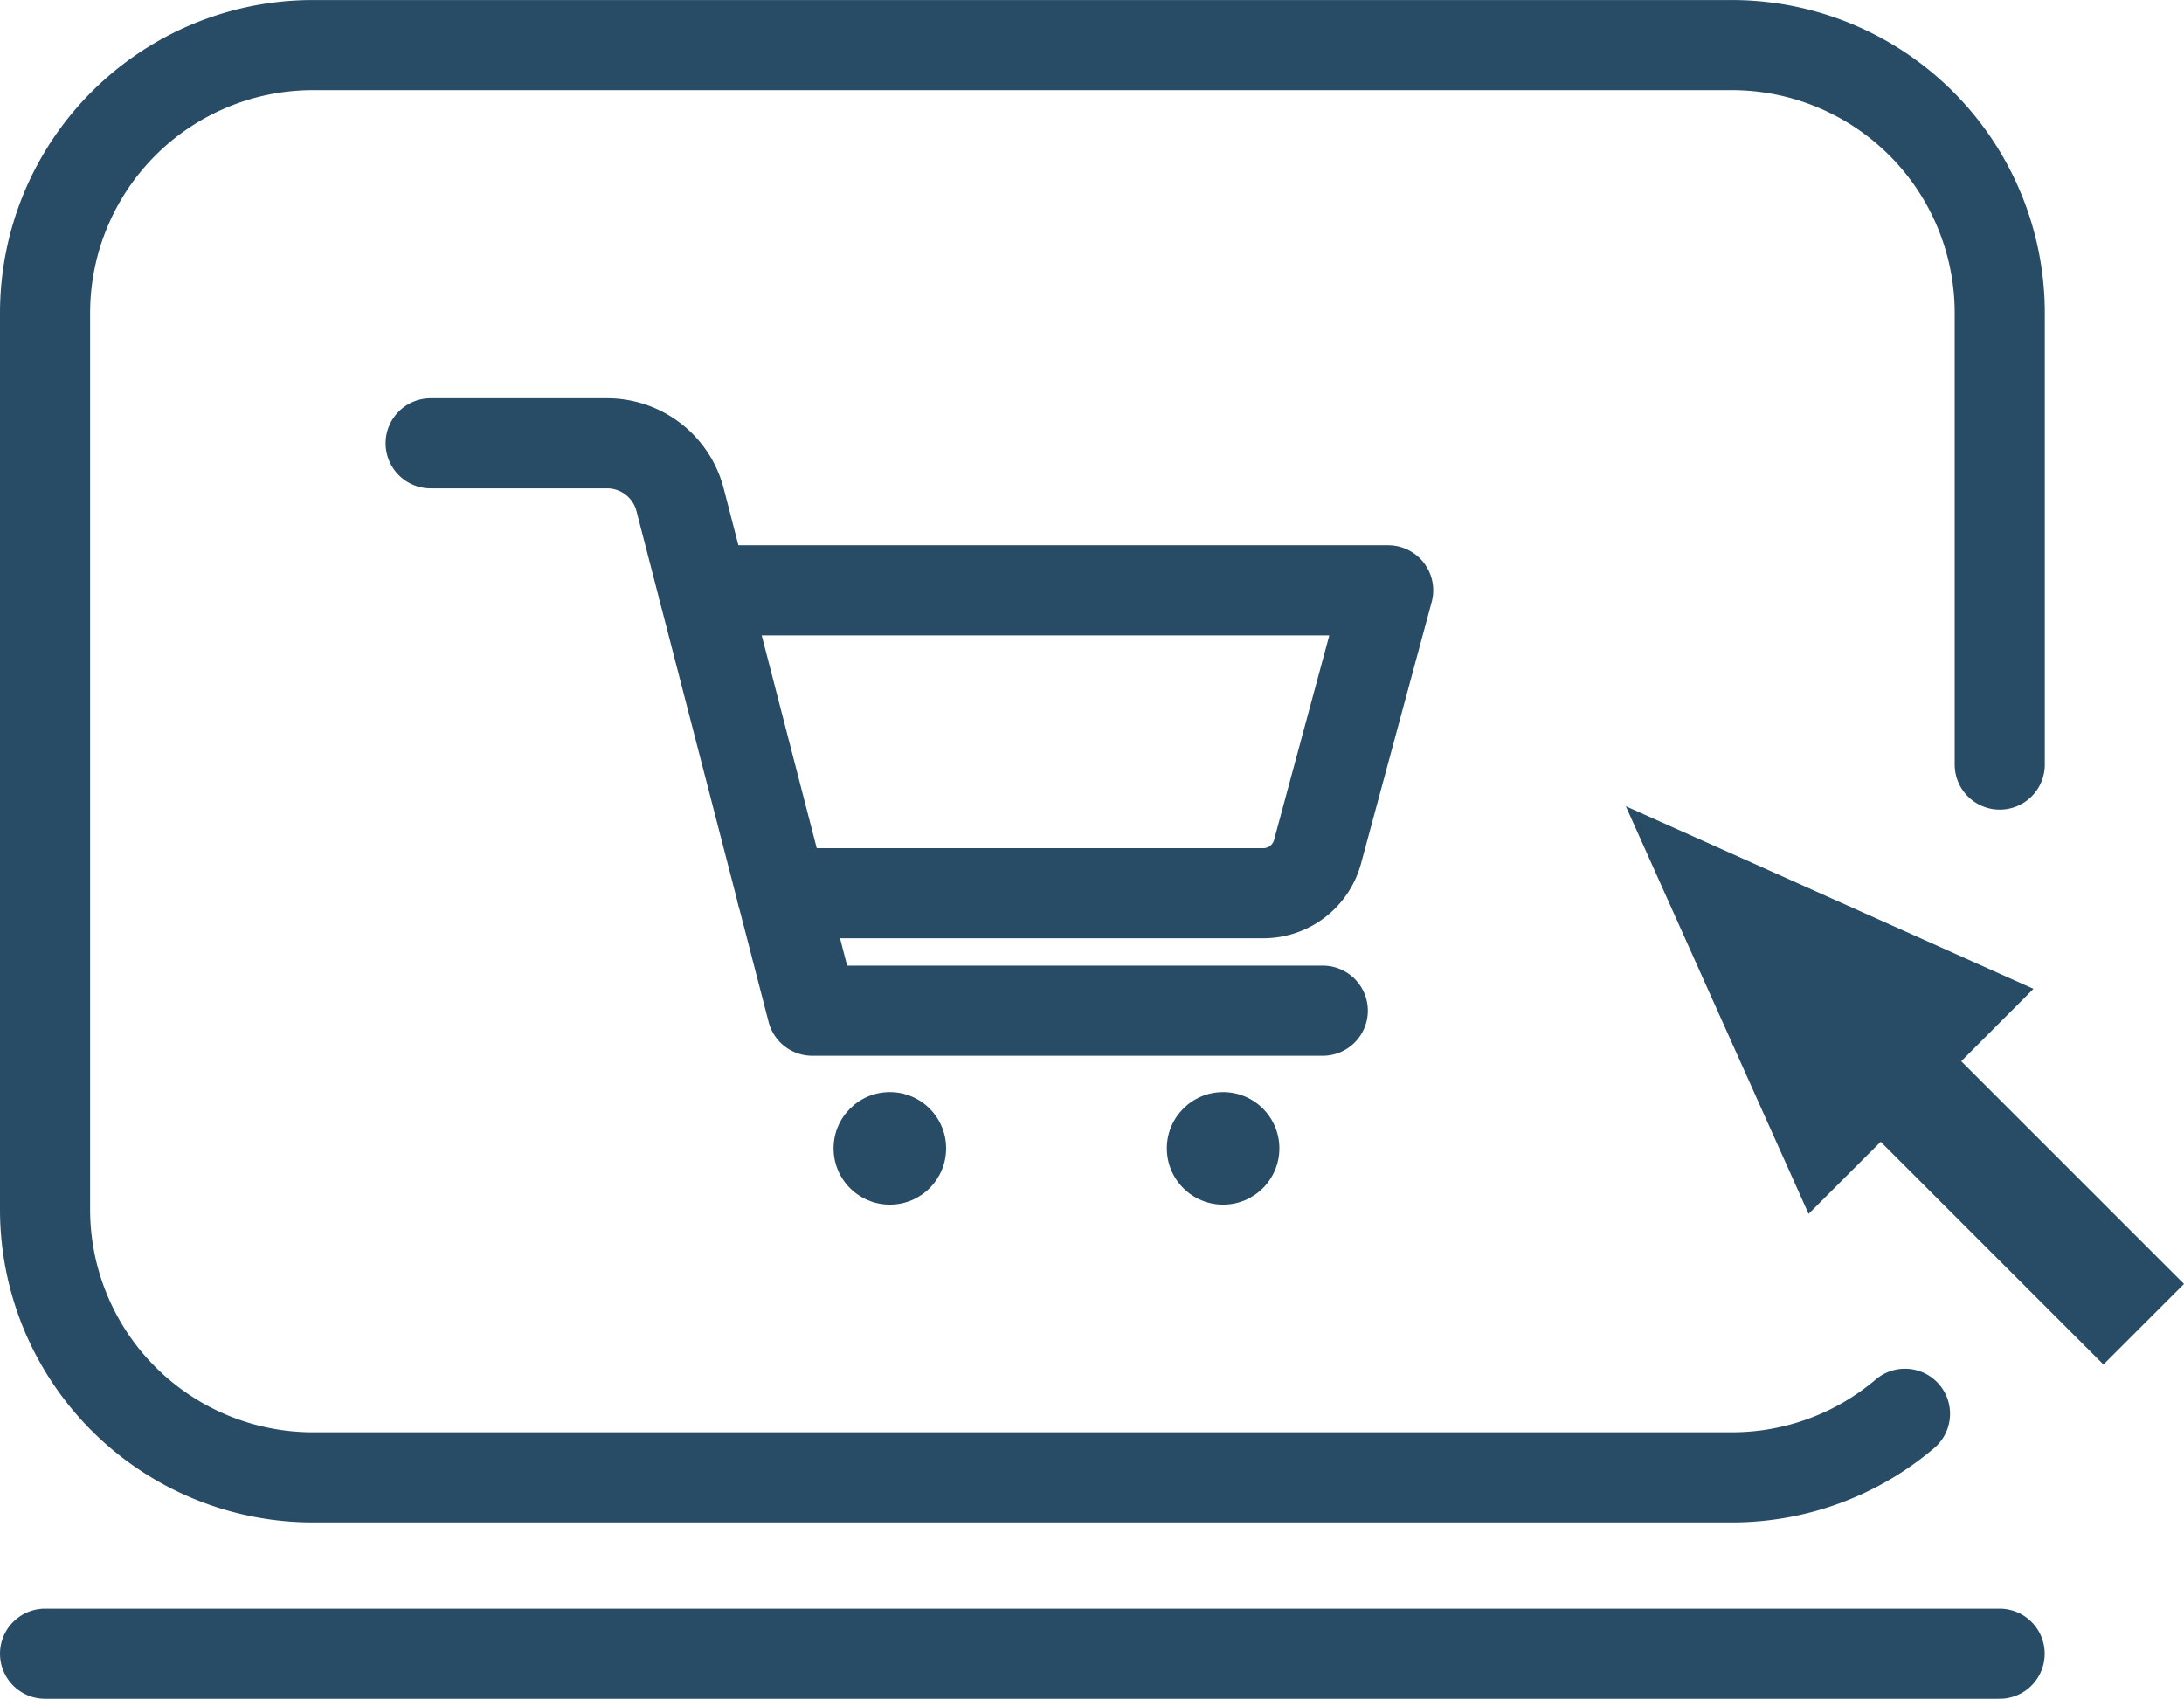
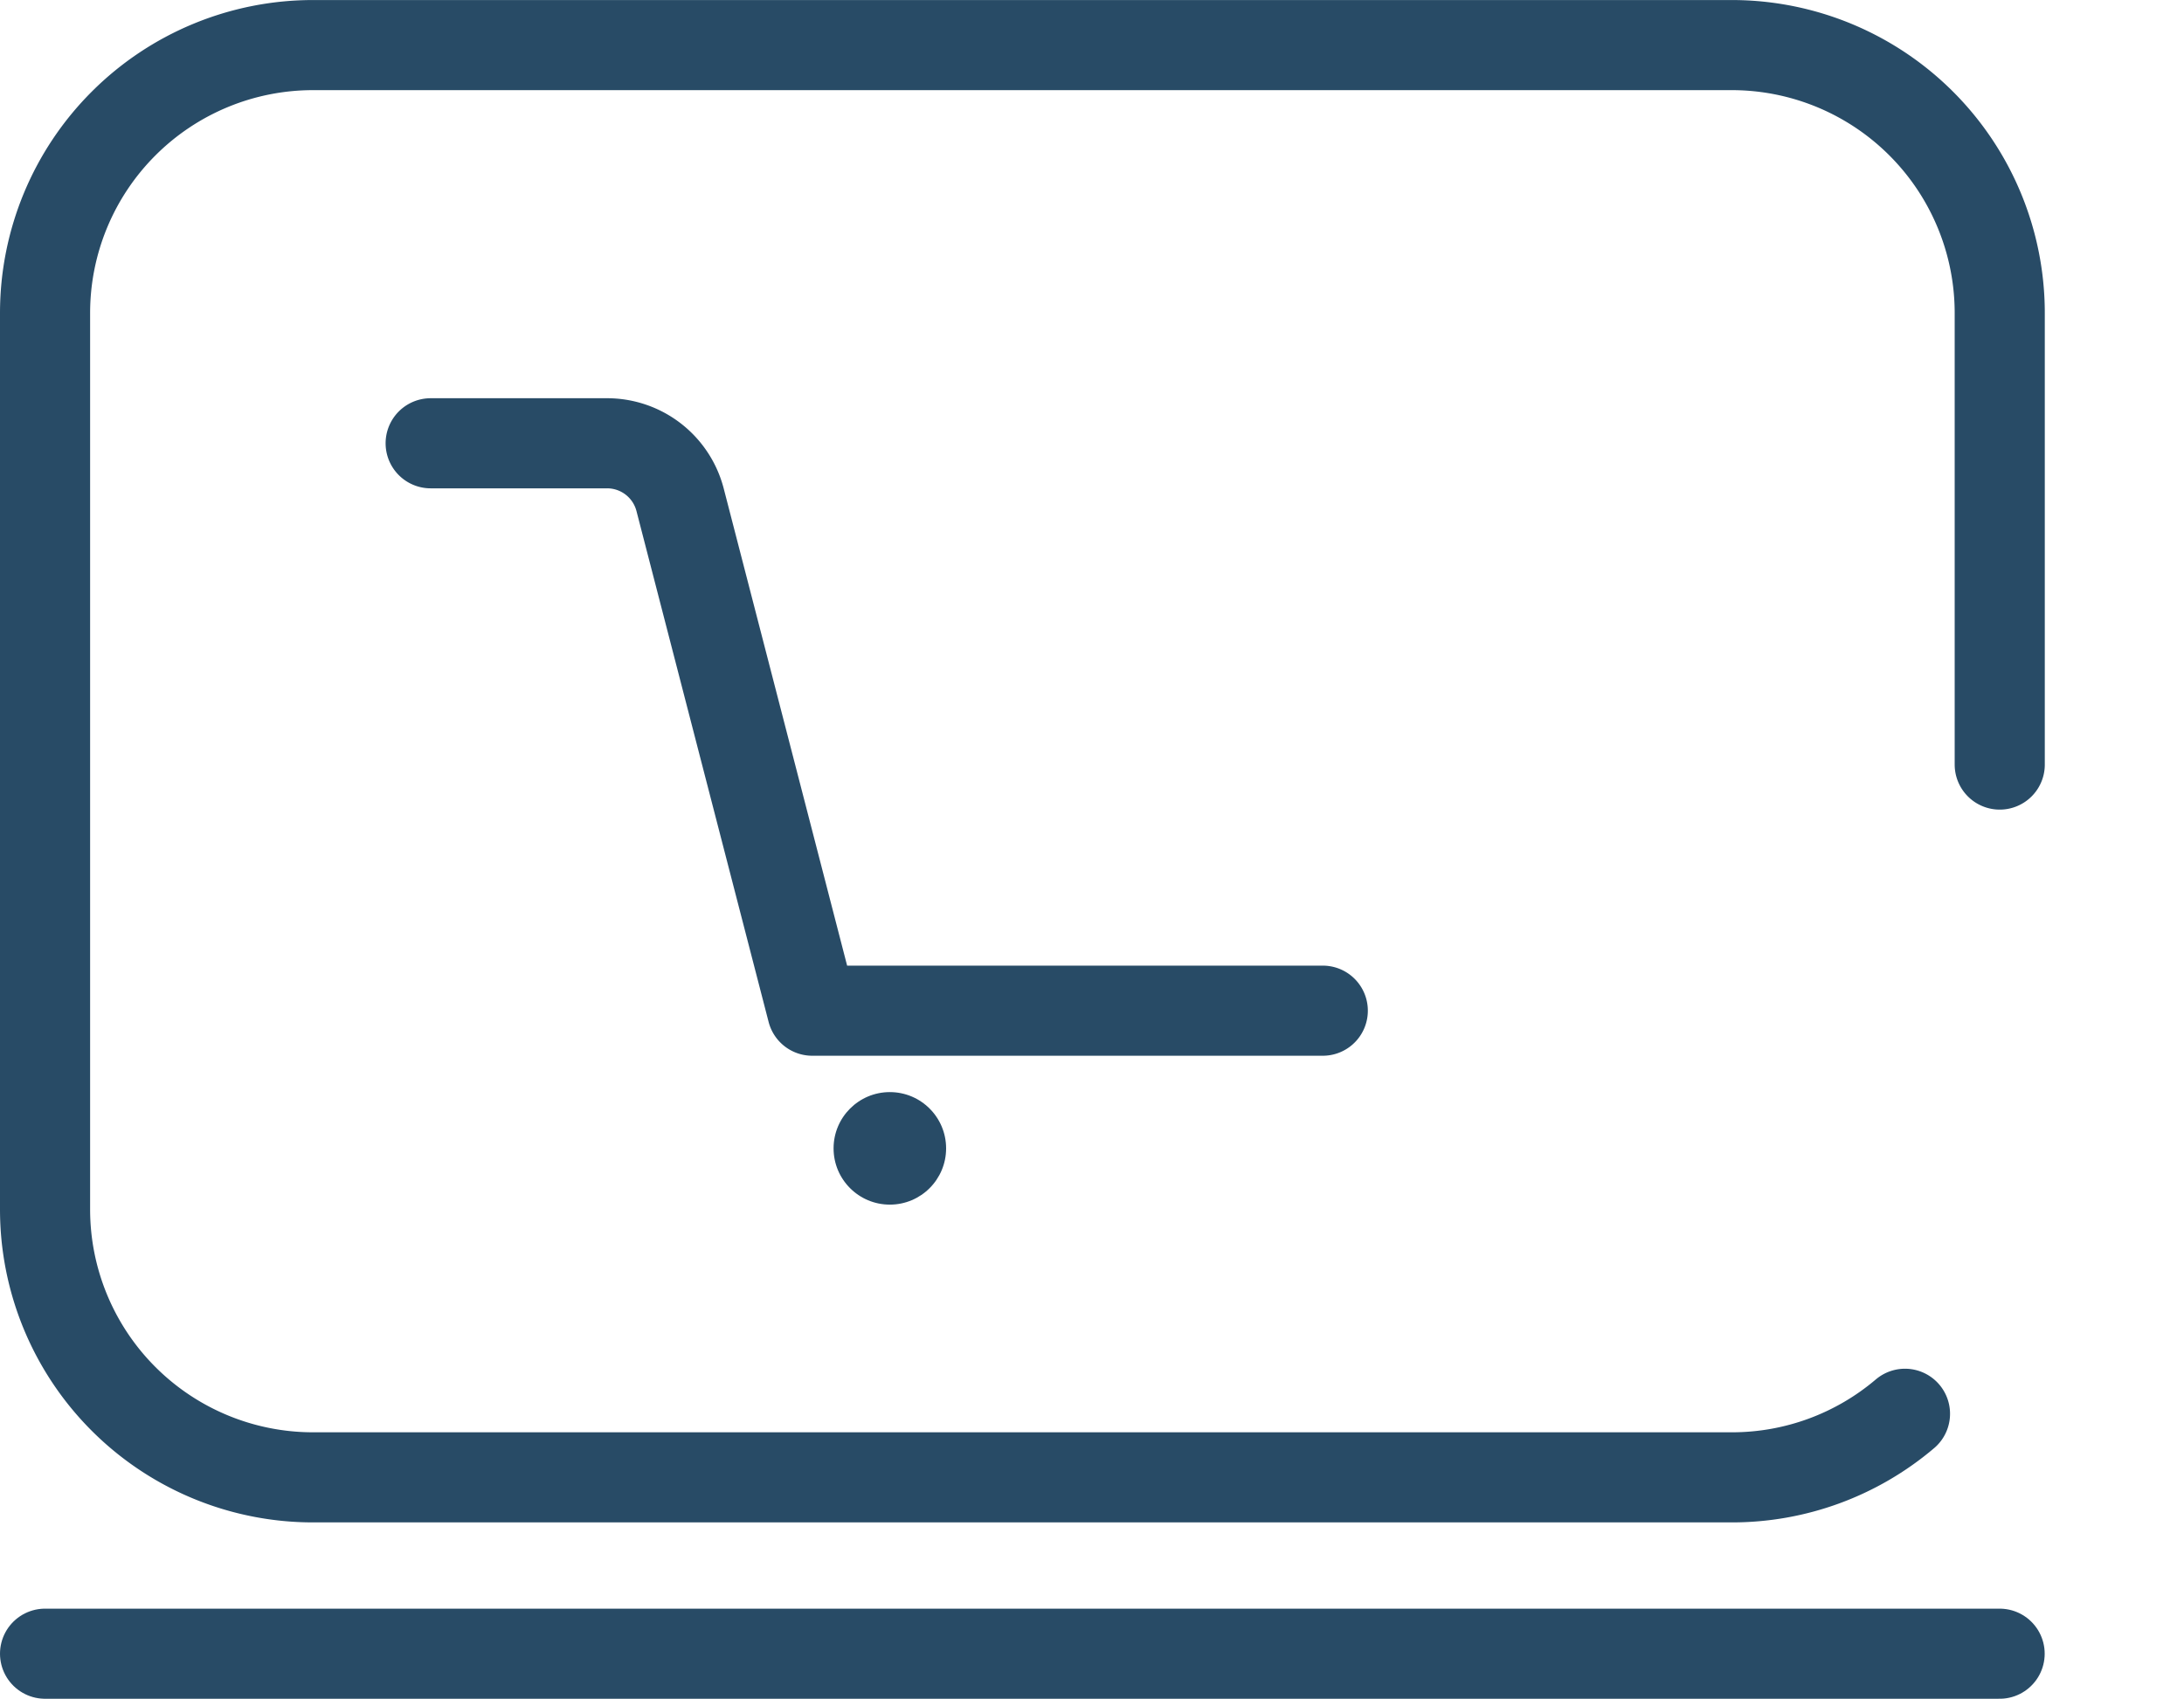
<svg xmlns="http://www.w3.org/2000/svg" width="60.591" height="47.132" viewBox="0 0 60.591 47.132">
  <g id="组_673" data-name="组 673" transform="translate(-0.688 -0.688)">
    <g id="组_674" data-name="组 674" transform="translate(1.938 1.939)">
      <path id="路径_3722" data-name="路径 3722" d="M57.506,43.882A7.406,7.406,0,0,1,52.7,45.646H13.341a7.435,7.435,0,0,1-7.435-7.435V13.342a7.435,7.435,0,0,1,7.435-7.435H52.7a7.435,7.435,0,0,1,7.435,7.435V25.869" transform="translate(-5.906 -5.907)" fill="none" stroke="#284b66" stroke-linecap="round" stroke-linejoin="round" stroke-width="2.5" />
      <line id="直线_56" data-name="直线 56" x2="54.226" transform="translate(0 44.632)" fill="none" stroke="#284b66" stroke-linecap="round" stroke-linejoin="round" stroke-width="2.5" />
-       <path id="路径_3724" data-name="路径 3724" d="M218.239,107.779l-11.309-5.066L212,114.022l2-2,6.18,6.18,2.235-2.235-6.18-6.18Z" transform="translate(-163.074 -81.594)" fill="#284b66" />
      <path id="路径_3725" data-name="路径 3725" d="M54.943,56.549h4.895a2.092,2.092,0,0,1,2.025,1.568l3.666,14.175H79.693" transform="translate(-44.245 -45.501)" fill="none" stroke="#284b66" stroke-linecap="round" stroke-linejoin="round" stroke-width="2.5" />
-       <path id="路径_3728" data-name="路径 3728" d="M89.64,75.248h18.994L106.675,82.5a1.558,1.558,0,0,1-1.5,1.152H91.814" transform="translate(-71.372 -60.12)" fill="none" stroke="#284b66" stroke-linecap="round" stroke-linejoin="round" stroke-width="2.5" />
      <circle id="椭圆_36" data-name="椭圆 36" cx="1.561" cy="1.561" r="1.561" transform="translate(21.876 29.05)" fill="#284b66" />
-       <circle id="椭圆_37" data-name="椭圆 37" cx="1.561" cy="1.561" r="1.561" transform="translate(31.122 29.05)" fill="#284b66" />
    </g>
  </g>
</svg>